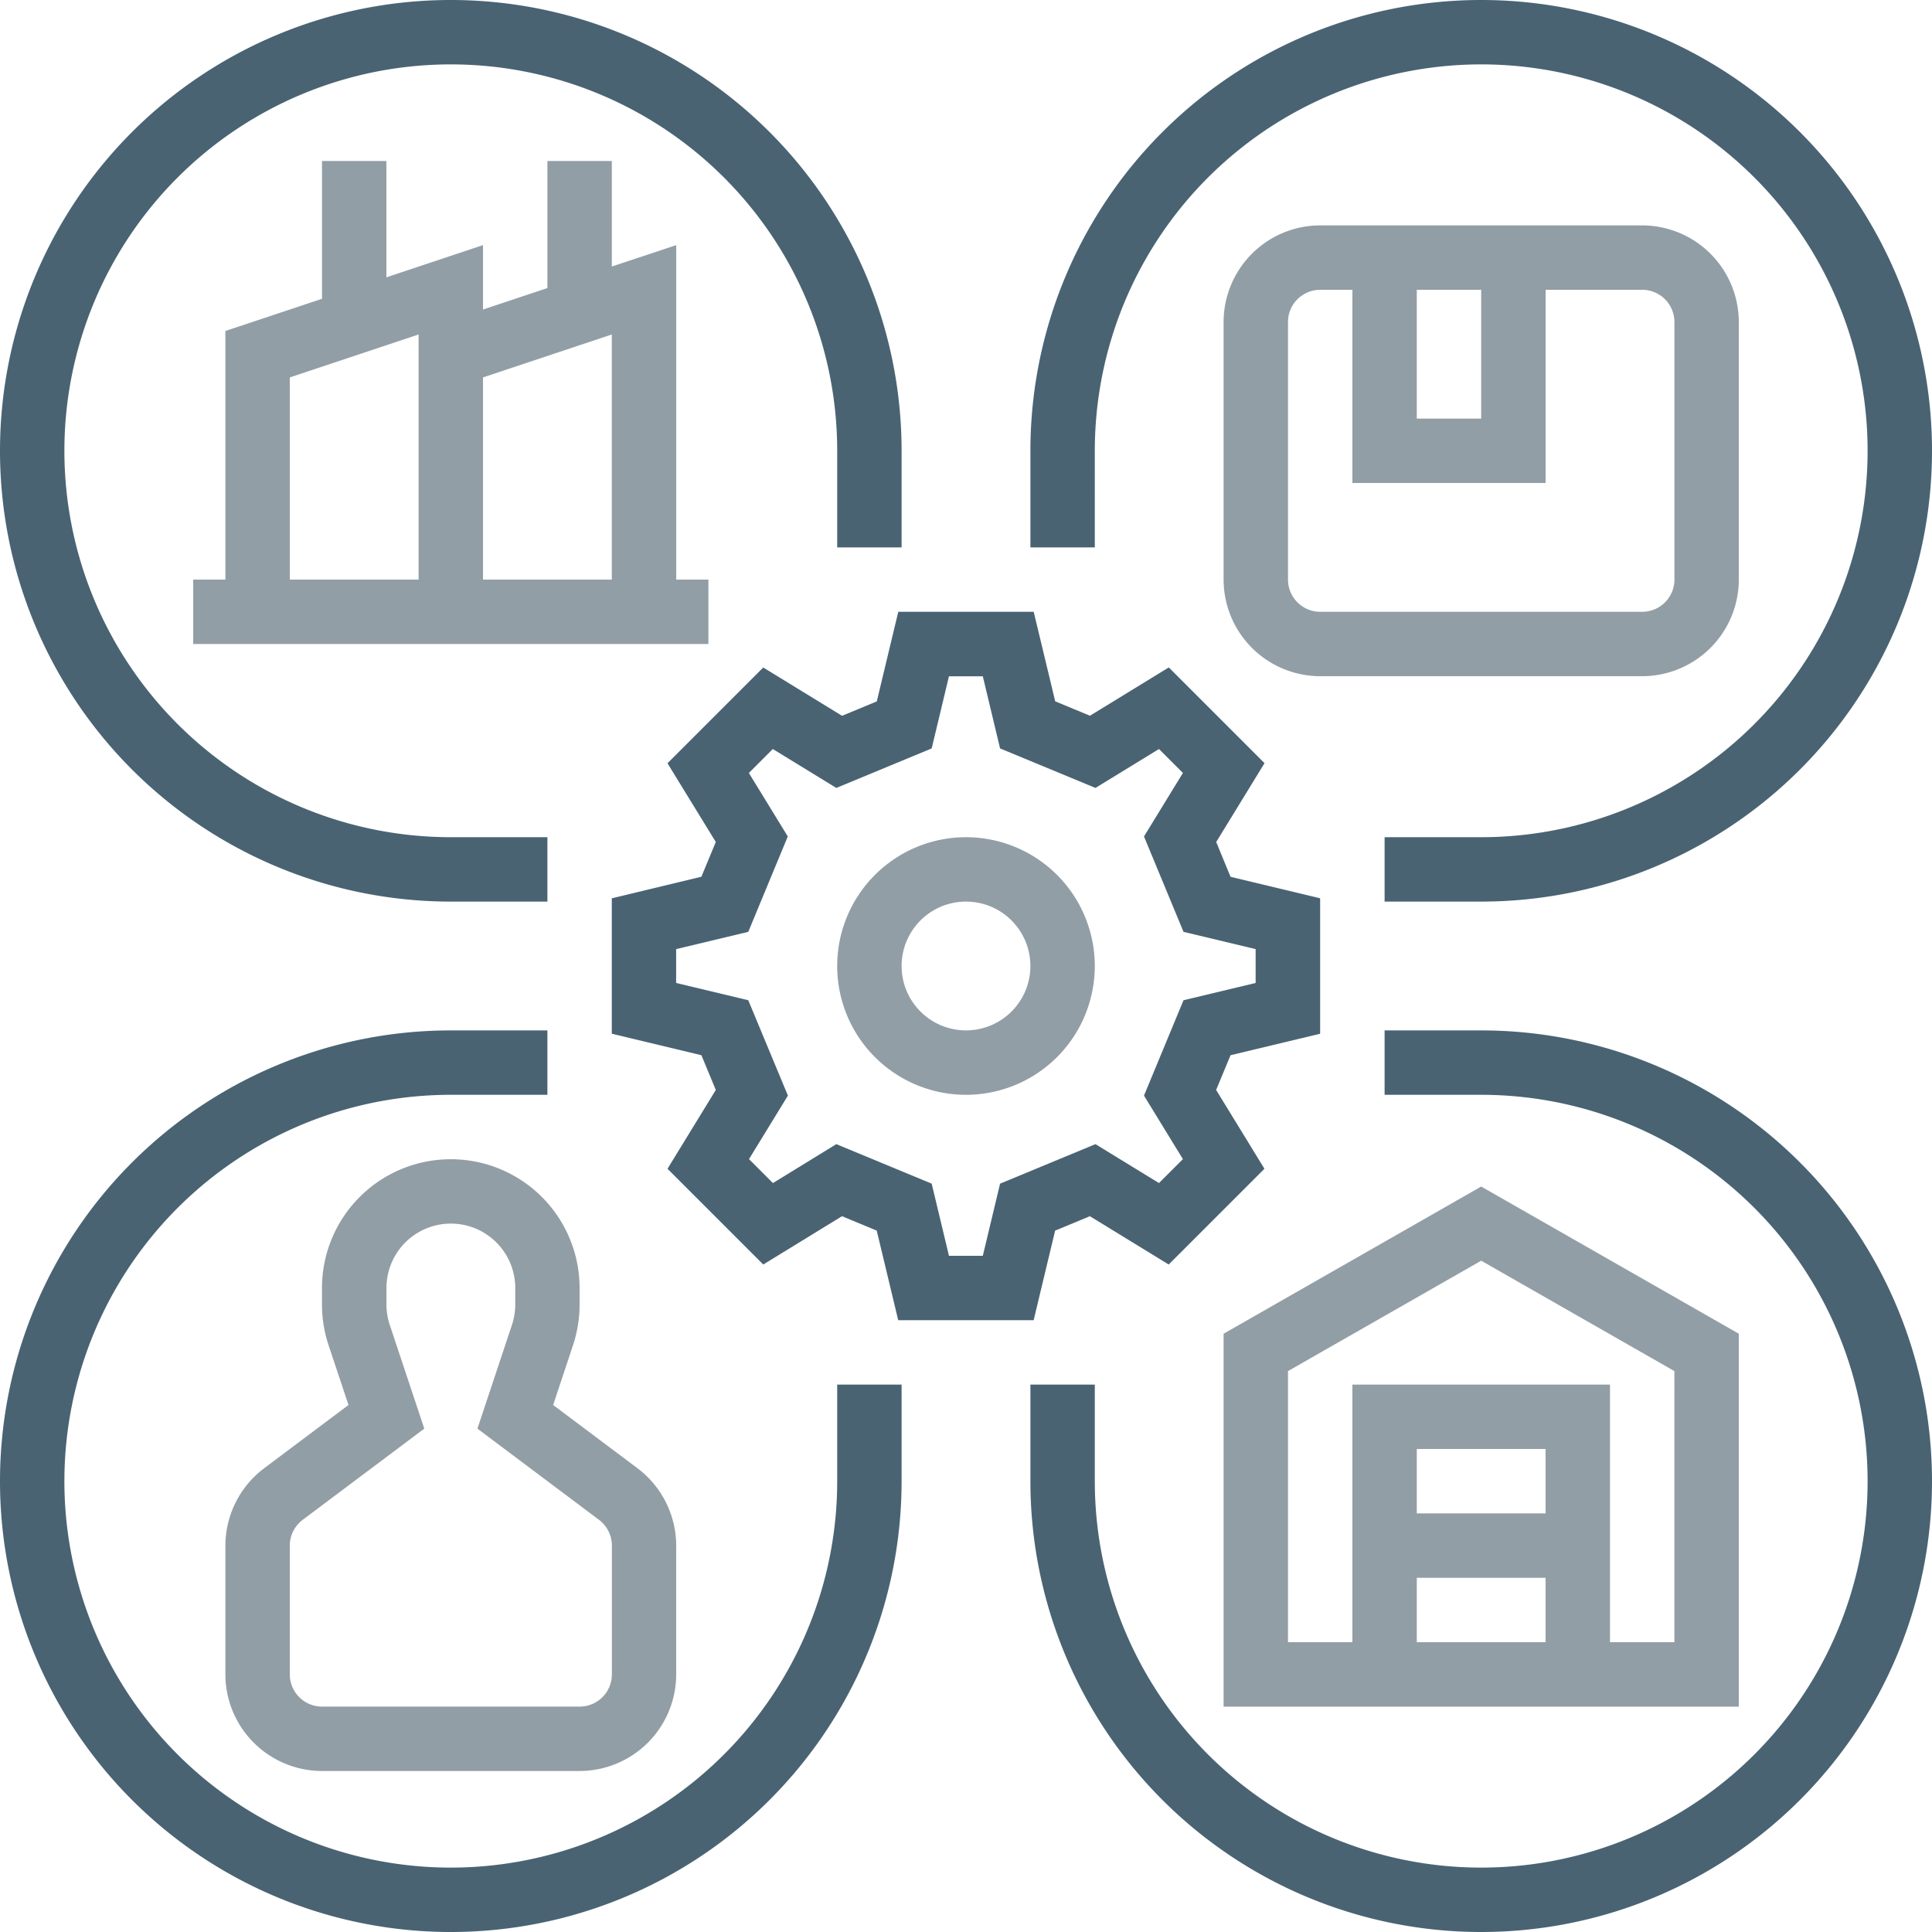
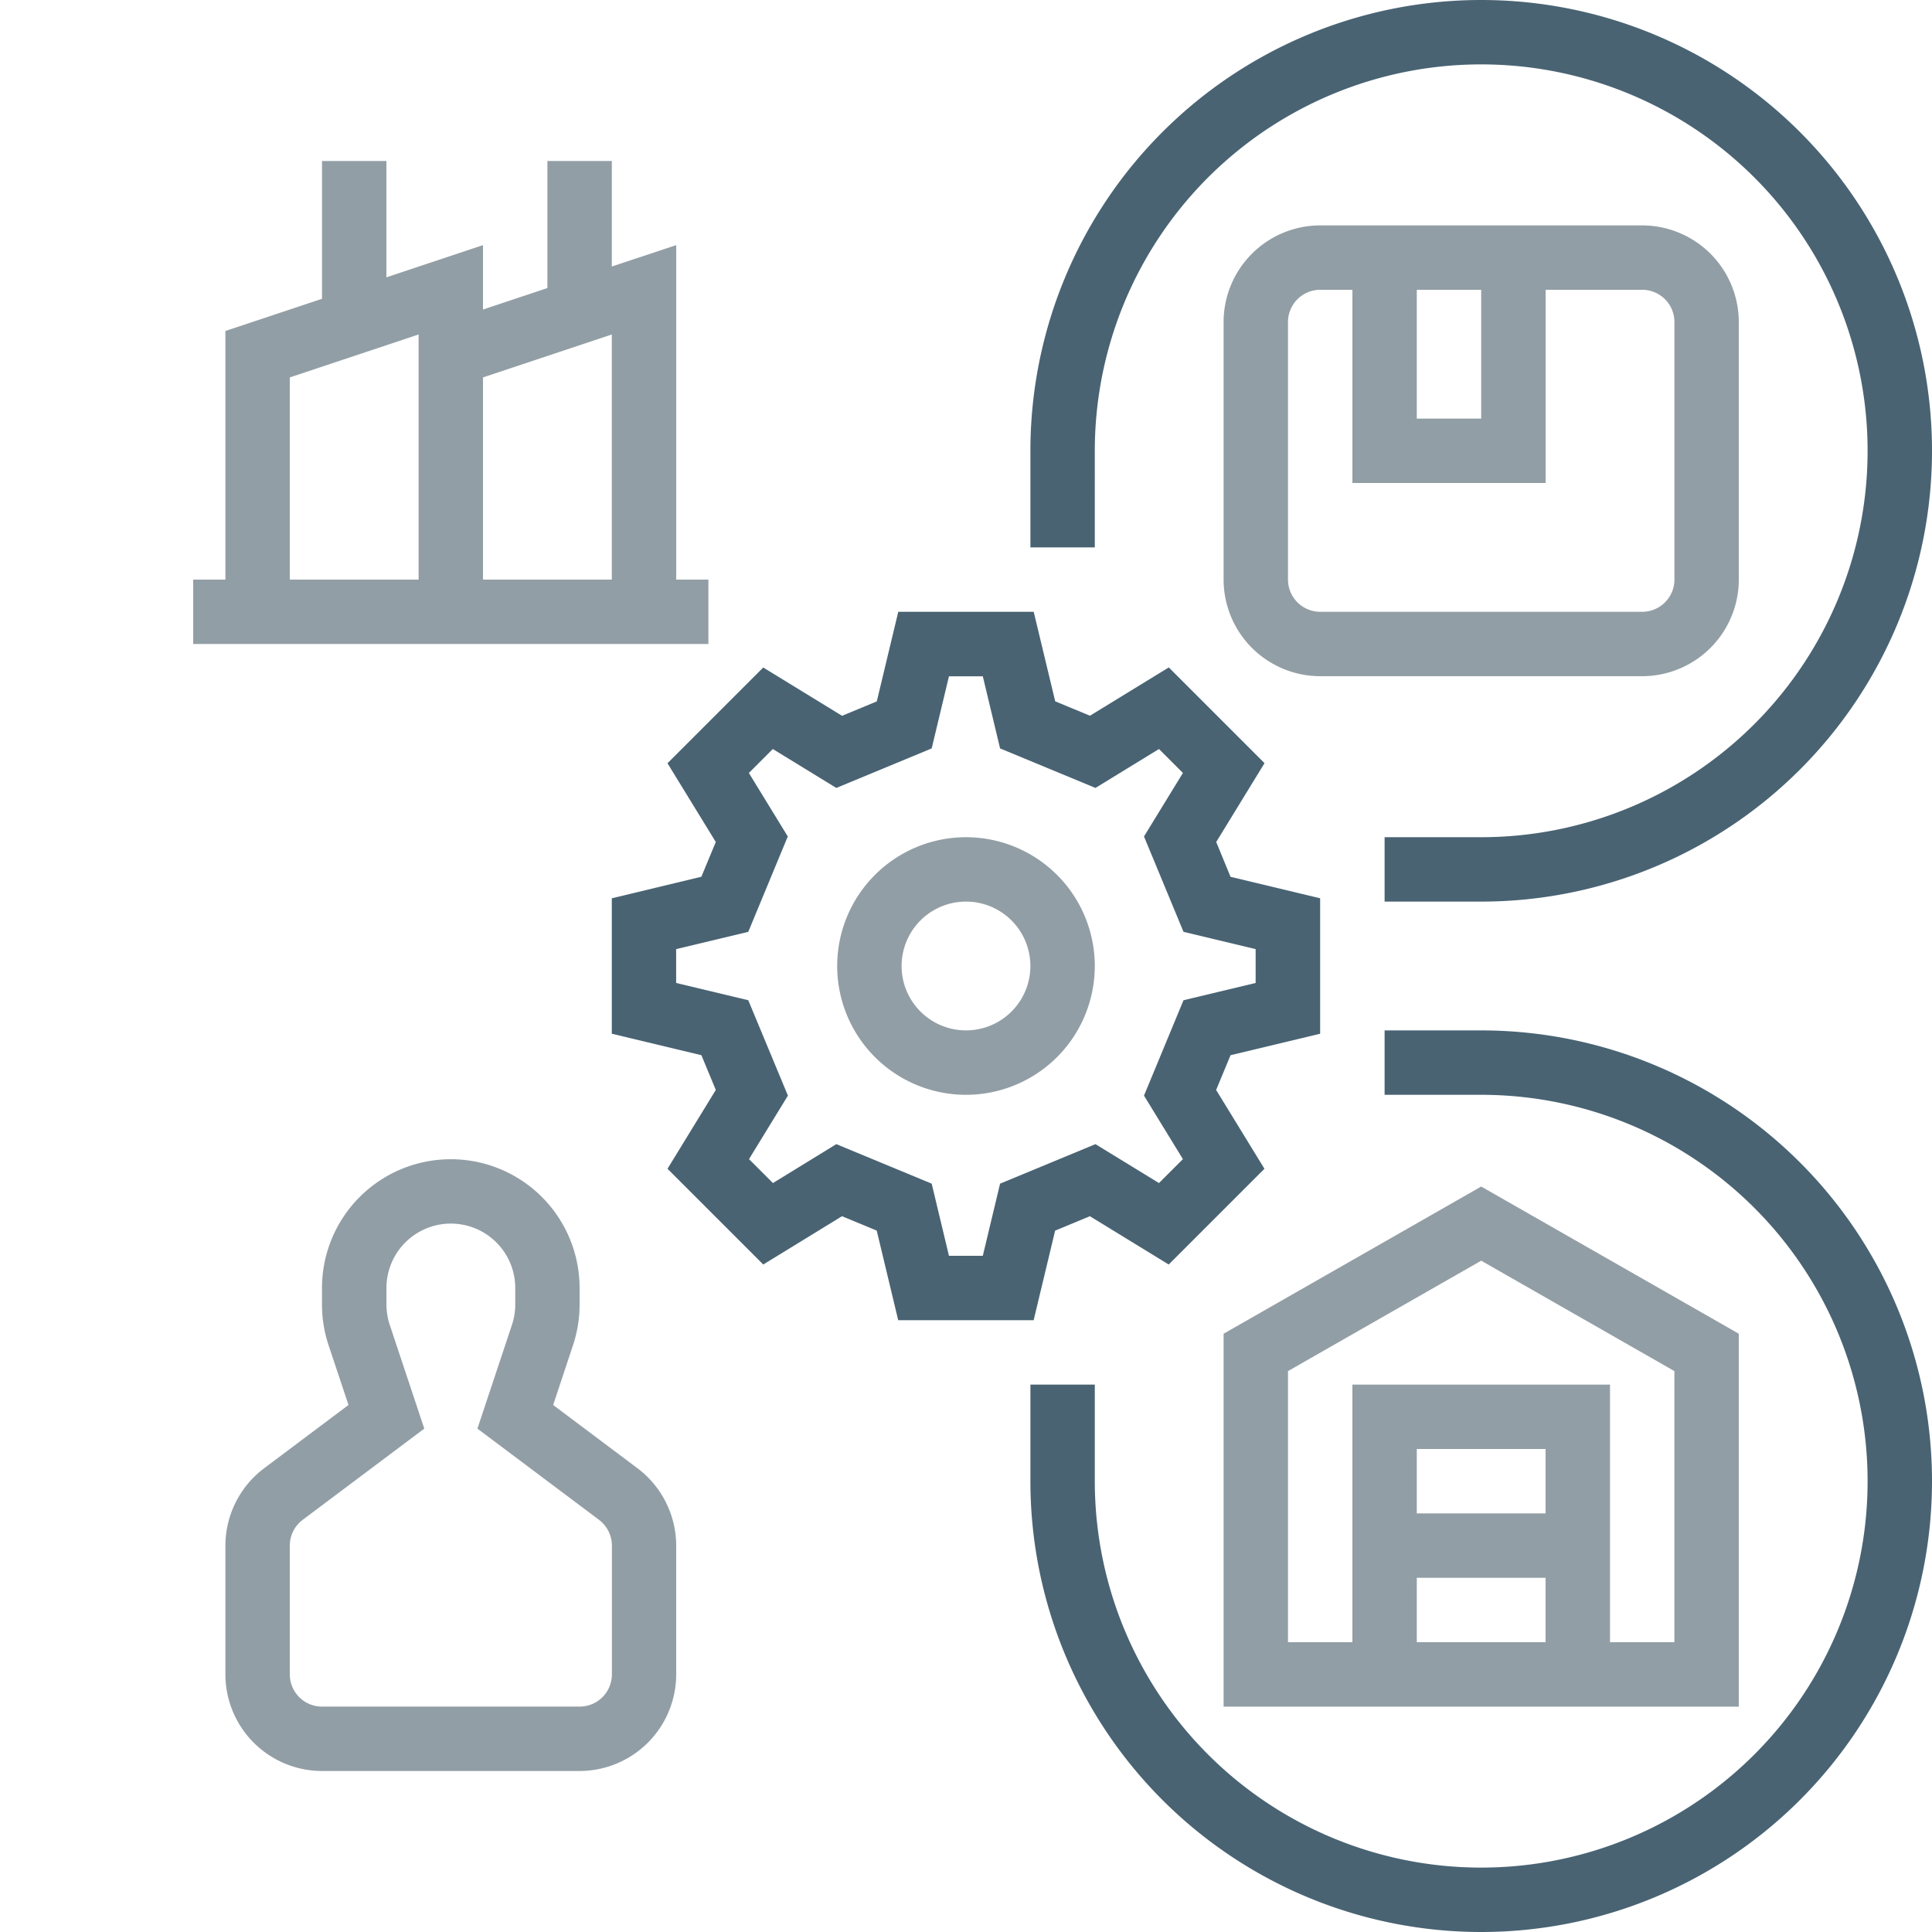
<svg xmlns="http://www.w3.org/2000/svg" width="100.715" height="100.715" viewBox="0 0 100.715 100.715">
  <defs>
    <style>.a{fill:#496373;}.b{fill:#929ea5;}</style>
  </defs>
  <g transform="translate(-16 -16)">
    <path class="a" d="M180,199.508l1.811.751,1.12,4.671h7.06l1.12-4.671,1.811-.751,4.109,2.518,4.991-4.991-2.518-4.109.751-1.811,4.671-1.12v-7.06l-4.671-1.12L199.508,180l2.518-4.109-4.991-4.991-4.109,2.518-1.811-.751L189.994,168h-7.06l-1.12,4.671-1.811.751-4.109-2.518-4.991,4.991L173.421,180l-.751,1.811L168,182.935v7.06l4.671,1.12.751,1.811-2.518,4.109,4.991,4.991Zm-4.886-11.259-3.76-.9v-1.765l3.76-.9,2.06-4.972-2.029-3.311,1.248-1.248,3.311,2.029,4.972-2.06.9-3.76h1.765l.9,3.76,4.972,2.06,3.311-2.029,1.248,1.248-2.029,3.311,2.06,4.972,3.76.9v1.765l-3.76.9-2.06,4.972,2.029,3.311-1.248,1.248-3.311-2.029-4.972,2.06-.9,3.76h-1.765l-.9-3.76-4.972-2.06L176.4,197.78l-1.248-1.248,2.029-3.311Z" transform="translate(-120.107 -120.107)" />
    <path class="b" d="M230.714,237.429A6.714,6.714,0,1,0,224,230.714,6.714,6.714,0,0,0,230.714,237.429Zm0-10.072a3.357,3.357,0,1,1-3.357,3.357A3.357,3.357,0,0,1,230.714,227.357Z" transform="translate(-164.357 -164.357)" />
    <path class="b" d="M346.857,318.46l-13.429-7.673L320,318.46V337.9h26.857Zm-10.072,9.367h-6.714V324.47h6.714Zm-6.714,3.357h6.714v3.357h-6.714Zm13.429,3.357h-3.357V321.112H326.714v13.429h-3.357V320.408l10.072-5.755,10.071,5.755Z" transform="translate(-240.214 -232.933)" />
-     <path class="a" d="M39.5,63h5.036V59.643H39.5A20.143,20.143,0,1,1,59.643,39.5v5.036H63V39.5A23.5,23.5,0,1,0,39.5,63Z" transform="translate(0 0)" />
    <path class="a" d="M275.357,39.5A20.143,20.143,0,1,1,295.5,59.643h-5.036V63H295.5A23.5,23.5,0,1,0,272,39.5v5.036h3.357Z" transform="translate(-202.285 0)" />
-     <path class="a" d="M59.643,295.5A20.143,20.143,0,1,1,39.5,275.357h5.036V272H39.5A23.5,23.5,0,1,0,63,295.5v-5.036H59.643Z" transform="translate(0 -202.285)" />
    <path class="a" d="M295.5,272h-5.036v3.357H295.5A20.143,20.143,0,1,1,275.357,295.5v-5.036H272V295.5A23.5,23.5,0,1,0,295.5,272Z" transform="translate(-202.285 -202.285)" />
    <path class="b" d="M72,324.143v6.714a5.042,5.042,0,0,0,5.036,5.036H90.464a5.042,5.042,0,0,0,5.036-5.036v-6.714a5.06,5.06,0,0,0-2.014-4.029l-4.4-3.3L90.12,313.7a6.708,6.708,0,0,0,.344-2.123v-.861a6.714,6.714,0,0,0-13.429,0v.861a6.711,6.711,0,0,0,.345,2.125l1.037,3.111-4.4,3.3A5.059,5.059,0,0,0,72,324.143Zm3.357,0a1.687,1.687,0,0,1,.672-1.343l6.339-4.755-1.8-5.408a3.351,3.351,0,0,1-.172-1.062v-.861a3.357,3.357,0,0,1,6.714,0v.861a3.35,3.35,0,0,1-.172,1.062l-1.8,5.408,6.339,4.755a1.687,1.687,0,0,1,.671,1.343v6.714a1.681,1.681,0,0,1-1.679,1.679H77.036a1.681,1.681,0,0,1-1.679-1.679Z" transform="translate(-44.25 -227.571)" />
    <path class="b" d="M346.857,90.464V77.036A5.042,5.042,0,0,0,341.822,72H325.036A5.042,5.042,0,0,0,320,77.036V90.464a5.042,5.042,0,0,0,5.036,5.036h16.786a5.042,5.042,0,0,0,5.036-5.036ZM330.071,75.357h3.357v6.714h-3.357Zm-6.714,15.107V77.036a1.681,1.681,0,0,1,1.679-1.679h1.679V85.429h10.072V75.357h5.036a1.68,1.68,0,0,1,1.679,1.679V90.464a1.68,1.68,0,0,1-1.679,1.679H325.036A1.681,1.681,0,0,1,323.357,90.464Z" transform="translate(-240.214 -44.25)" />
    <path class="b" d="M70.714,56v7.183l-5.036,1.679v12.96H64v3.357H90.857V77.822H89.179V60.385L85.822,61.5V56H82.464v6.623l-3.357,1.119V60.385l-5.036,1.679V56Zm15.107,9.043V77.822H79.107V67.281ZM75.75,77.822H69.036V67.281l6.714-2.238Z" transform="translate(-37.928 -31.607)" />
  </g>
</svg>